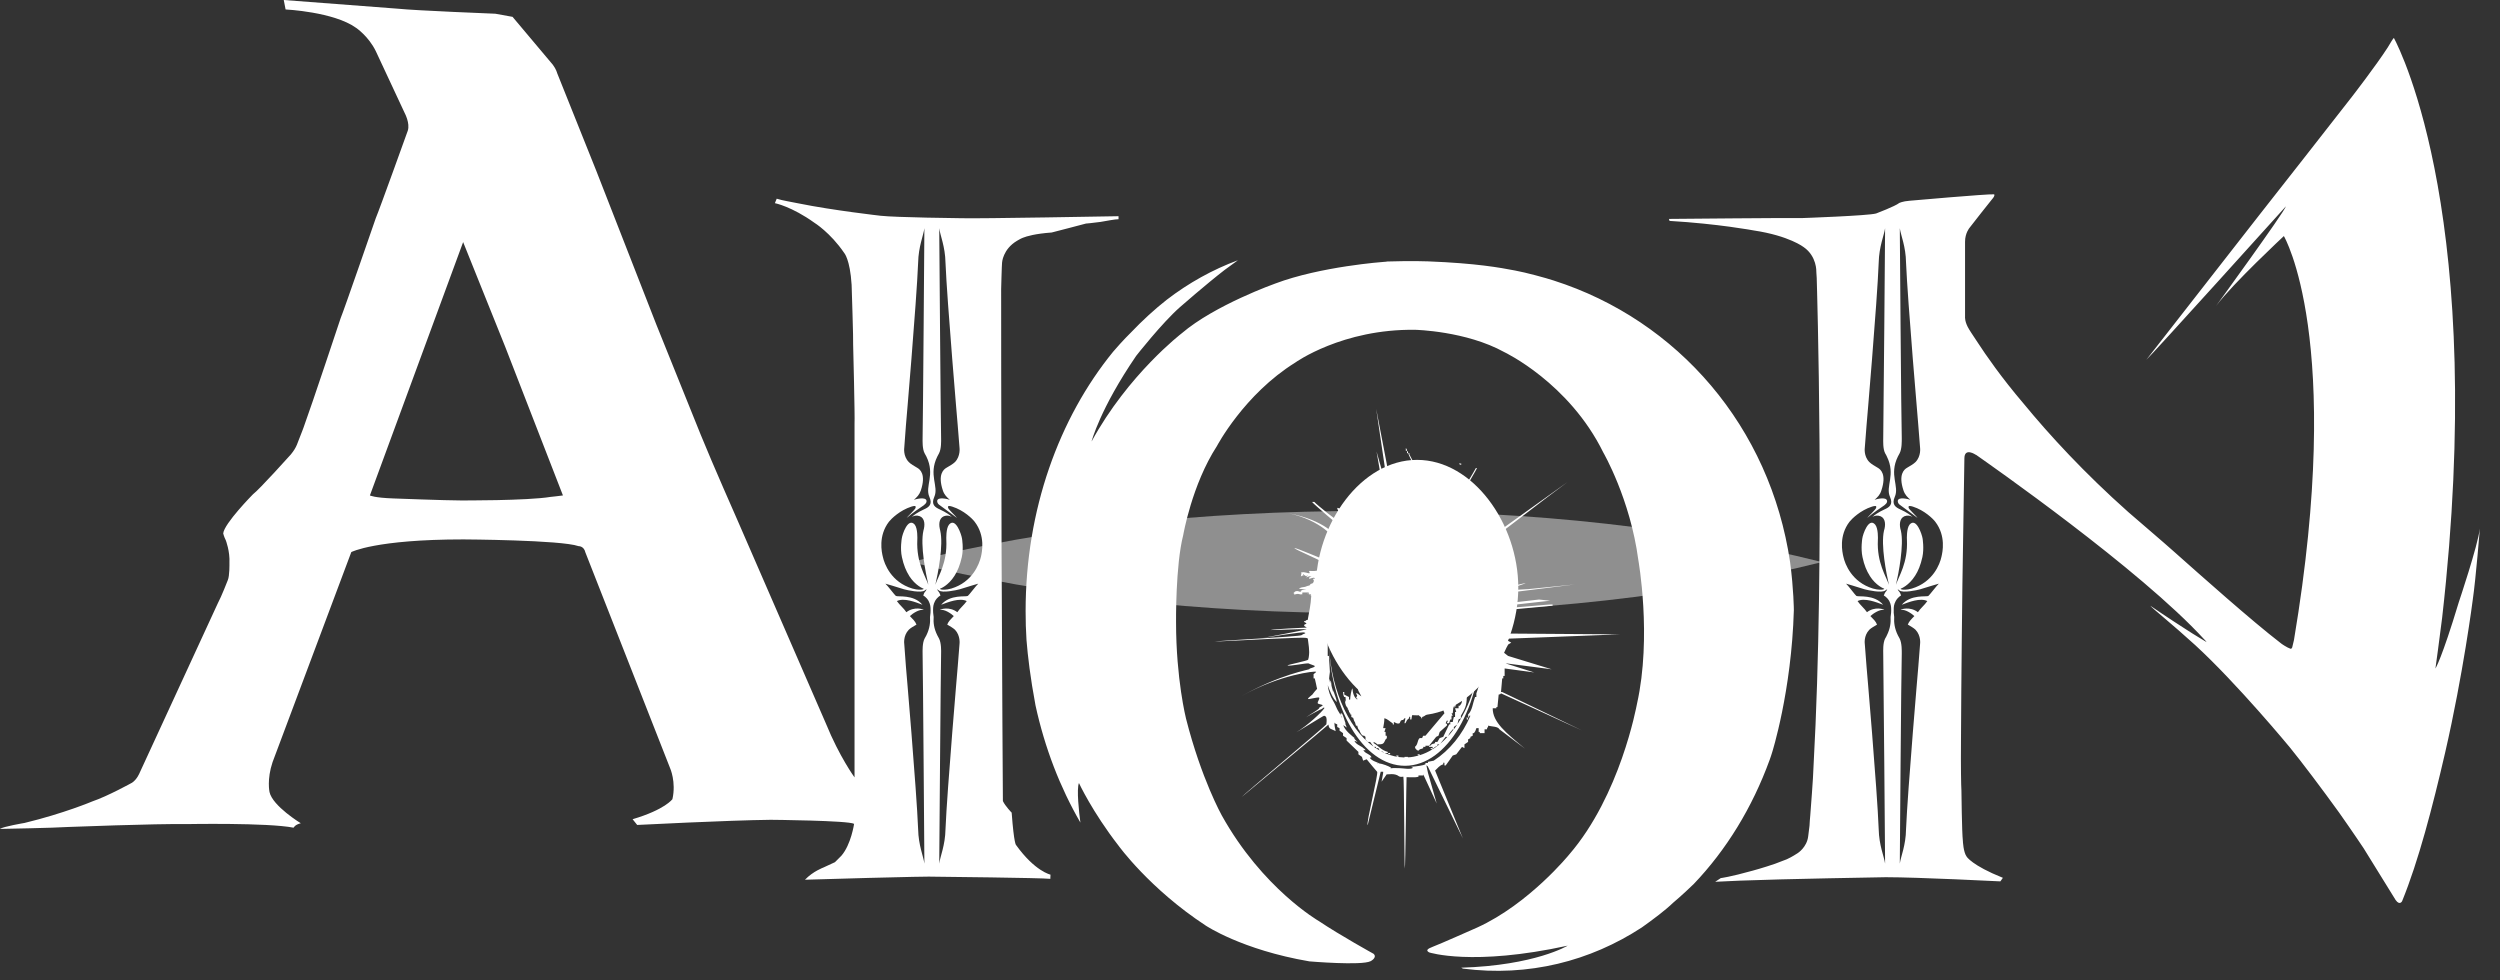
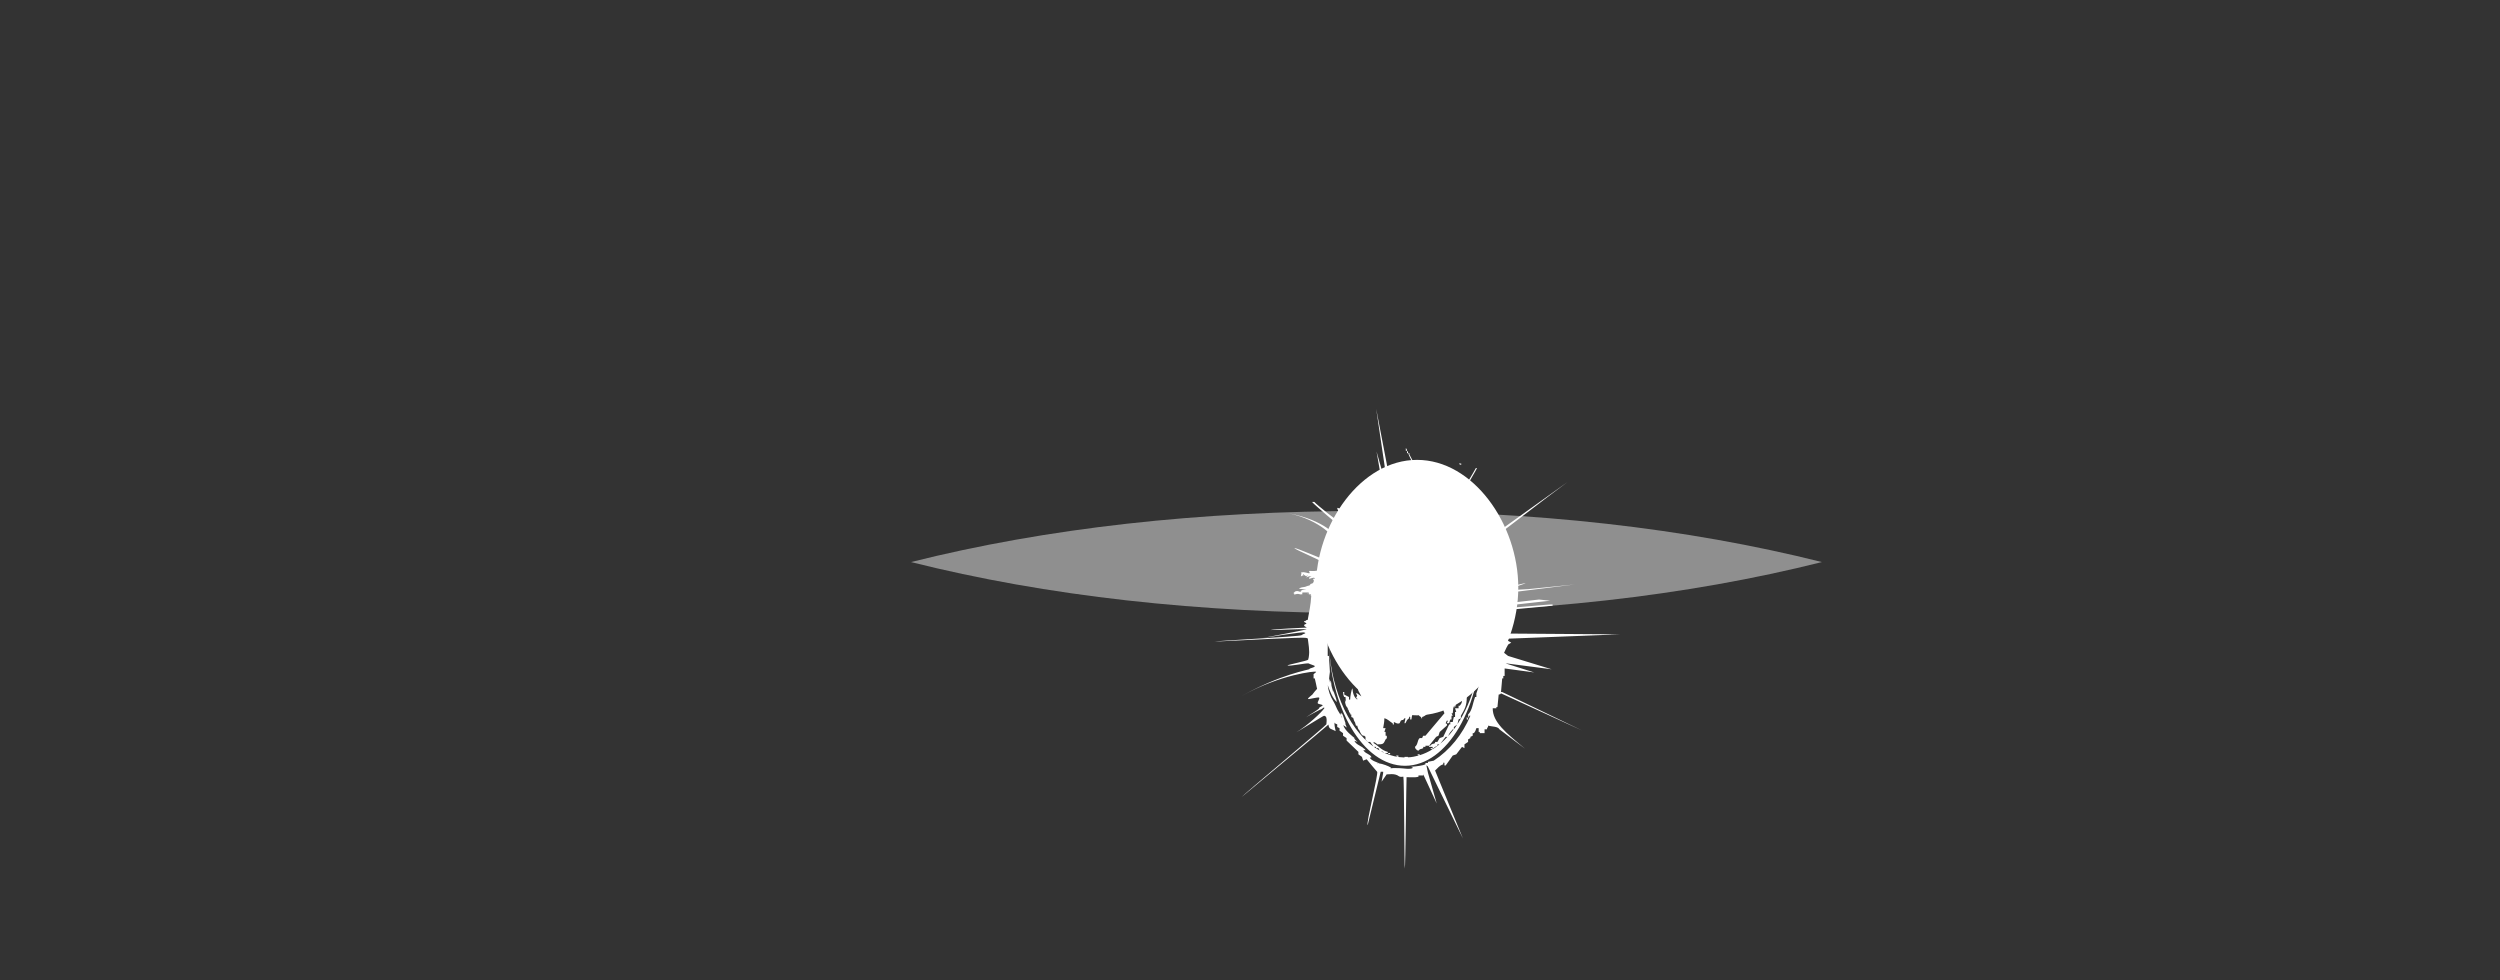
<svg xmlns="http://www.w3.org/2000/svg" width="102px" height="40px" viewBox="0 0 102 40" version="1.1">
  <rect x="0" y="0" width="102" height="40" fill="#333333" stroke="none" />
  <title>Aion_black logo Copy</title>
  <desc>Created with Sketch.</desc>
  <g id="Design" stroke="none" stroke-width="1" fill="none" fill-rule="evenodd">
    <g id="553-LP_Igrovoi-4game" transform="translate(-431, -965)" fill="#FFFFFF" fill-rule="nonzero">
      <g id="Aion_black-logo-Copy" transform="translate(431, 965)">
        <path d="M57.816,29.186 C60.097,29.186 61.946,26.58 61.946,23.974 C61.946,21.368 60.097,18.763 57.816,18.763 C55.536,18.763 53.687,21.368 53.687,23.974 C53.687,26.58 55.536,29.186 57.816,29.186 Z" id="Path" />
        <path d="M59.461,20.362 L59.461,20.466 L59.51,20.466 C59.484,20.362 59.519,20.419 59.461,20.362 Z M54.941,20.871 L54.941,20.821 L54.846,20.821 C54.9,20.878 54.846,20.842 54.941,20.871 Z M57.357,18.283 L57.357,18.393 L57.406,18.393 C57.379,18.289 57.415,18.345 57.357,18.283 Z M54.702,20.821 C54.648,20.733 54.67,20.749 54.559,20.719 C54.584,20.821 54.553,20.762 54.603,20.821 L54.603,20.871 L54.748,20.871 L54.748,20.821 L54.702,20.821 Z M55.04,20.719 C55.09,20.776 55.04,20.739 55.134,20.771 L55.134,20.719 L55.04,20.719 Z M57.406,18.393 L57.406,18.491 L57.455,18.491 C57.428,18.393 57.464,18.45 57.406,18.393 Z M60.236,28.289 L60.236,28.438 L60.182,28.438 C60.087,28.696 60.069,28.988 59.898,29.152 C59.898,29.152 59.902,29.347 59.942,29.254 L59.942,29.203 L59.992,29.203 C59.664,29.973 59.15,30.608 58.496,31.035 C58.42,31.049 58.339,31.066 58.262,31.082 L58.262,31.129 L58.158,31.129 L58.158,31.184 C58.059,31.232 57.824,31.267 57.577,31.284 C57.6,31.301 57.627,31.313 57.654,31.327 C57.536,31.41 57.244,31.341 57.1,31.341 C56.973,31.341 56.833,31.327 56.712,31.351 C56.735,31.351 56.748,31.341 56.757,31.322 C56.648,31.253 56.414,31.163 56.252,31.144 C56.23,31.149 56.202,31.149 56.171,31.139 C56.194,31.134 56.221,31.139 56.252,31.144 L56.274,31.144 C56.153,31.089 55.959,31.037 55.887,30.916 C55.91,30.916 55.942,30.897 55.959,30.897 C55.905,30.756 55.684,30.749 55.626,30.603 C55.653,30.613 55.693,30.608 55.72,30.608 C55.693,30.573 55.666,30.548 55.63,30.525 L55.617,30.525 C55.607,30.513 55.604,30.504 55.599,30.496 C55.477,30.416 55.32,30.361 55.26,30.227 C55.301,30.238 55.347,30.252 55.387,30.27 C55.338,30.221 55.27,30.168 55.238,30.105 C55.266,30.119 55.298,30.133 55.324,30.156 C55.162,30.031 54.859,29.794 54.806,29.587 C54.855,29.611 54.896,29.647 54.941,29.685 C54.932,29.618 54.905,29.566 54.874,29.508 C54.887,29.519 54.896,29.528 54.909,29.538 C54.846,29.388 54.819,29.197 54.73,29.076 C54.733,29.102 54.725,29.124 54.72,29.147 C54.702,29.124 54.694,29.106 54.684,29.087 C54.688,29.116 54.698,29.147 54.702,29.18 C54.725,29.213 54.742,29.254 54.761,29.3 C54.73,29.266 54.716,29.226 54.702,29.18 C54.653,29.093 54.589,29.007 54.549,28.917 C54.495,28.804 54.455,28.696 54.391,28.596 C54.275,28.408 54.192,28.174 54.171,27.953 C54.247,28.164 54.377,28.507 54.544,28.645 C54.526,28.486 54.436,28.328 54.404,28.164 C54.404,28.2 54.391,28.234 54.391,28.267 C54.391,28.169 54.342,28.072 54.325,27.976 C54.315,27.912 54.319,27.808 54.287,27.759 C54.277,27.798 54.27,27.84 54.27,27.882 C54.255,27.819 54.252,27.759 54.242,27.698 C54.238,27.714 54.233,27.729 54.229,27.749 C54.225,27.638 54.247,27.525 54.26,27.412 C54.247,27.194 54.233,26.978 54.22,26.762 L54.171,26.762 L54.171,25.037 L54.22,25.037 C54.225,24.982 54.225,24.929 54.229,24.871 C54.229,24.818 54.225,24.761 54.225,24.709 C54.225,24.645 54.202,24.578 54.202,24.512 C54.202,24.452 54.247,24.192 54.277,24.215 C54.297,24.099 54.315,23.971 54.325,23.857 C54.342,23.738 54.414,23.588 54.41,23.481 C54.364,23.522 54.35,23.584 54.315,23.634 C54.327,23.551 54.355,23.469 54.36,23.386 C54.327,23.44 54.325,23.505 54.292,23.56 C54.27,23.386 54.325,23.183 54.319,23.005 L54.319,23.112 C54.333,22.981 54.355,22.865 54.432,22.758 C54.477,22.698 54.509,22.57 54.562,22.523 L54.562,22.572 C54.594,22.491 54.634,22.37 54.694,22.308 C54.67,22.539 54.49,22.733 54.486,22.965 C54.553,22.755 54.638,22.553 54.725,22.35 C54.832,22.091 55.071,21.879 55.266,21.696 C55.143,21.766 55.044,21.905 54.914,21.966 C54.941,21.834 55.094,21.677 55.18,21.585 C55.293,21.463 55.405,21.347 55.518,21.242 C55.499,21.253 55.468,21.259 55.446,21.273 C55.499,21.213 55.599,21.173 55.644,21.102 C55.63,21.104 55.617,21.104 55.599,21.111 C55.73,21.023 55.896,20.921 56.059,20.894 L56.671,20.566 C56.829,20.512 57.001,20.564 57.104,20.466 C57.397,20.478 57.681,20.498 57.974,20.516 L57.974,20.566 L58.158,20.566 C59.006,20.913 59.632,21.737 60.038,22.548 C60.047,22.563 60.051,22.583 60.056,22.6 C60.024,22.56 59.983,22.52 59.961,22.477 C59.979,22.614 60.06,22.733 60.137,22.848 L60.137,22.853 C60.154,22.877 60.168,22.905 60.182,22.93 L60.182,22.956 L60.2,22.956 C60.209,22.974 60.222,23.001 60.236,23.019 L60.236,23.106 L60.272,23.106 C60.272,23.112 60.281,23.115 60.281,23.124 L60.281,23.261 L60.33,23.261 L60.33,23.411 L60.375,23.411 C60.388,23.498 60.394,23.579 60.411,23.669 C60.388,23.629 60.375,23.588 60.349,23.551 C60.339,23.541 60.335,23.522 60.33,23.51 L60.33,23.461 L60.303,23.461 C60.267,23.388 60.232,23.317 60.195,23.238 C60.176,23.209 60.159,23.181 60.137,23.148 C60.195,23.296 60.236,23.461 60.281,23.6 L60.281,23.612 L60.286,23.612 C60.326,23.738 60.344,23.907 60.403,24.043 C60.411,24.119 60.415,24.2 60.42,24.273 C60.51,24.583 60.565,25.006 60.57,25.389 C60.574,26.544 60.533,27.482 60.236,28.289 Z M60.42,27.986 L60.475,27.986 L60.475,27.882 L60.42,27.882 L60.42,27.986 Z M60.375,28.136 L60.42,28.136 L60.42,28.036 L60.375,28.036 L60.375,28.136 Z M61.051,28.848 L61.096,28.848 C61.114,28.676 61.127,28.507 61.146,28.339 C61.241,28.312 61.187,28.343 61.241,28.289 L64.539,29.799 L61.29,28.234 L61.241,28.234 C61.259,28.048 61.272,27.864 61.29,27.679 L61.335,27.679 L61.335,27.577 L61.389,27.577 L61.389,27.273 L62.597,27.436 L61.435,27.069 L61.48,27.069 L63.309,27.307 L61.529,26.762 L61.366,26.634 L61.461,26.43 L61.534,26.296 L61.659,26.22 L61.529,26.146 L61.398,26.063 L66.076,25.882 L61.48,25.849 C61.48,25.825 61.249,25.884 61.227,25.807 C61.218,25.78 61.673,25.683 61.659,25.656 C61.651,25.618 61.331,25.651 61.321,25.618 C61.308,25.586 61.412,25.523 61.408,25.487 C61.375,25.366 61.317,25.164 61.321,25.094 C61.331,24.892 61.511,25.009 61.529,24.883 L63.345,24.714 L63.345,24.663 C63.263,24.645 61.804,24.799 61.723,24.78 L61.723,24.68 L63.246,24.509 L62.791,24.461 L61.313,24.63 L61.772,24.53 C61.637,24.516 61.592,24.506 61.529,24.423 L61.48,24.423 C61.52,24.283 61.57,24.283 61.628,24.173 L64.242,23.847 L62.358,24.036 L61.628,24.076 L61.628,24.017 L61.579,24.017 C63.047,23.56 61.609,23.952 61.628,23.917 L61.579,23.917 L61.727,23.798 C61.637,23.784 61.227,23.721 61.196,23.669 L61.259,23.502 L61.146,23.51 C61.051,23.325 61.074,23.36 61.096,23.16 L60.953,23.16 C60.934,23.079 60.903,23.005 60.867,22.937 C60.848,22.896 60.659,22.986 60.637,22.951 C60.619,22.917 60.767,22.755 60.749,22.727 C60.736,22.701 60.542,22.791 60.529,22.767 C60.42,22.572 60.889,22.713 60.767,22.456 C60.826,22.422 60.871,22.387 60.893,22.349 C60.776,22.35 60.655,22.406 60.542,22.4 C60.565,22.397 60.583,22.387 60.605,22.376 C60.574,22.387 60.538,22.389 60.506,22.397 C60.547,22.358 60.601,22.332 60.65,22.324 C60.614,22.333 60.565,22.349 60.52,22.35 C60.547,22.332 60.574,22.308 60.57,22.294 C60.624,22.237 60.592,22.294 60.614,22.19 C60.691,22.168 63.196,20.218 63.949,19.671 L60.57,22.089 L60.57,22.04 L60.52,22.04 L60.52,21.887 L60.33,21.887 L60.33,21.937 C59.997,21.924 60.114,21.836 59.992,21.633 C59.956,21.618 59.925,21.601 59.898,21.585 L59.898,21.428 L59.844,21.428 L59.844,21.279 C59.816,21.261 59.785,21.242 59.749,21.226 C59.763,21.158 59.785,21.092 59.799,21.023 C59.763,21.006 59.736,20.987 59.704,20.973 L59.704,20.719 C59.533,20.685 59.568,20.661 59.415,20.719 L59.415,20.566 L59.461,20.566 L59.461,20.466 C59.398,20.516 59.334,20.566 59.272,20.616 L59.272,20.668 L59.222,20.668 L59.172,20.566 L59.082,20.566 C59.06,20.535 59.046,20.498 59.028,20.466 C58.92,20.419 58.933,20.558 58.789,20.466 L58.789,20.411 C58.708,20.348 58.627,20.278 58.551,20.212 C58.473,20.107 58.596,20.158 58.451,20.059 L58.451,19.955 L58.406,19.955 C58.37,20.049 58.438,20.017 58.356,20.059 C58.325,19.941 57.78,19.1 57.505,18.543 L57.505,18.491 L57.455,18.491 C57.482,18.645 58.217,19.975 58.307,20.059 C58.28,20.158 58.316,20.105 58.262,20.158 C58.154,20.238 57.171,19.99 56.816,20.107 L56.816,20.158 L56.148,16.678 L56.671,20.212 L56.163,18.423 L56.482,20.259 L56.383,20.259 L56.383,20.316 C56.302,20.331 56.226,20.348 56.144,20.362 C56.126,20.397 56.113,20.431 56.094,20.466 C56.068,20.487 55.824,20.663 55.81,20.668 C55.774,20.652 55.743,20.632 55.712,20.616 C55.693,20.668 55.68,20.719 55.662,20.771 C55.446,20.811 55.355,20.792 55.134,20.771 C55.171,20.821 55.193,20.821 55.229,20.871 C55.165,20.855 55.103,20.838 55.04,20.821 C55.067,20.921 55.032,20.863 55.086,20.921 L55.086,20.973 C54.914,20.954 54.896,20.904 54.748,20.871 C54.765,20.954 54.783,21.039 54.796,21.125 C54.702,21.109 54.603,21.092 54.509,21.076 C54.567,21.134 54.748,21.208 54.846,21.226 C54.828,21.279 54.814,21.327 54.796,21.38 C54.653,21.347 53.702,20.578 53.625,20.478 L53.531,20.478 C53.571,20.549 54.675,21.487 54.748,21.53 C54.711,21.701 54.638,21.727 54.603,21.887 C54.499,21.898 54.103,21.23 52.562,20.939 C53.936,21.226 54.441,21.994 54.509,21.989 C54.482,22.066 54.468,22.072 54.459,22.19 C54.382,22.222 54.347,22.237 54.22,22.241 C54.242,22.333 54.27,22.36 54.233,22.458 C54.225,22.465 54.215,22.473 54.202,22.473 C54.18,22.477 54.161,22.463 54.144,22.477 C54.148,22.484 54.171,22.491 54.166,22.512 C54.161,22.525 54.134,22.529 54.126,22.529 C54.139,22.551 54.166,22.553 54.171,22.583 C54.134,22.586 54.09,22.57 54.063,22.589 C54.116,22.625 54.161,22.691 54.071,22.701 C53.986,22.71 54.017,22.75 54.026,22.801 L54.026,22.831 C53.941,22.803 52.887,22.349 52.81,22.358 C52.832,22.429 53.895,22.853 53.914,22.922 C53.917,22.946 53.922,22.979 53.927,23.01 C53.914,23.015 53.908,23.01 53.891,23.01 C53.864,23.01 53.829,23.015 53.81,23.038 C53.851,23.084 53.842,23.112 53.829,23.16 C53.814,23.209 53.823,23.248 53.783,23.271 C53.725,23.284 53.671,23.296 53.607,23.298 L53.535,23.298 C53.49,23.298 53.445,23.284 53.404,23.303 C53.427,23.335 53.462,23.401 53.399,23.388 C53.359,23.388 53.319,23.362 53.273,23.36 C53.247,23.358 53.211,23.344 53.175,23.344 C53.147,23.344 53.111,23.358 53.076,23.36 C53.08,23.381 53.099,23.386 53.102,23.407 C53.102,23.426 53.084,23.432 53.084,23.45 C53.076,23.477 53.084,23.498 53.076,23.531 C53.102,23.486 53.139,23.475 53.184,23.49 C53.17,23.461 53.151,23.436 53.193,23.426 C53.197,23.44 53.206,23.452 53.211,23.461 C53.233,23.481 53.265,23.481 53.292,23.519 C53.305,23.495 53.333,23.477 53.355,23.467 L53.355,23.469 C53.327,23.502 53.327,23.531 53.3,23.567 C53.336,23.537 53.368,23.522 53.409,23.519 C53.422,23.519 53.422,23.514 53.436,23.51 L53.503,23.51 L53.503,23.514 C53.468,23.531 53.422,23.537 53.409,23.565 C53.409,23.565 53.431,23.567 53.44,23.567 C53.427,23.584 53.404,23.588 53.409,23.612 C53.459,23.625 53.589,23.537 53.643,23.588 L53.643,23.61 C53.616,23.612 53.58,23.6 53.562,23.634 C53.625,23.655 53.607,23.721 53.58,23.769 C53.553,23.824 53.49,23.802 53.445,23.842 C53.454,23.847 53.462,23.852 53.472,23.847 C53.454,23.888 53.364,23.902 53.327,23.912 C53.327,23.917 53.323,23.917 53.319,23.917 C53.296,23.926 53.273,23.929 53.256,23.941 C53.251,23.945 53.247,23.945 53.238,23.945 C53.161,23.957 53.062,23.962 52.999,24.017 C53.044,24.038 53.099,24.025 53.147,24.031 C53.197,24.036 53.251,24.05 53.3,24.05 C53.238,24.062 53.161,24.054 53.093,24.076 C53.111,24.076 53.125,24.081 53.134,24.081 C53.111,24.095 53.08,24.099 53.062,24.112 C53.066,24.116 53.08,24.119 53.093,24.124 C53.076,24.141 53.053,24.145 53.039,24.145 C53.026,24.136 53.012,24.136 52.995,24.131 C52.972,24.119 52.95,24.112 52.918,24.116 C52.891,24.119 52.859,24.119 52.837,24.136 C52.801,24.169 52.796,24.192 52.746,24.2 C52.765,24.2 52.787,24.2 52.805,24.204 C52.805,24.221 52.796,24.233 52.792,24.249 C52.832,24.259 52.877,24.24 52.918,24.233 C52.963,24.229 52.989,24.233 53.03,24.245 C53.071,24.259 53.111,24.249 53.147,24.24 C53.116,24.2 53.125,24.181 53.156,24.173 L53.373,24.173 C53.382,24.175 53.404,24.181 53.409,24.19 C53.382,24.2 53.355,24.195 53.327,24.204 C53.355,24.215 53.382,24.2 53.414,24.204 C53.414,24.221 53.404,24.233 53.395,24.249 C53.422,24.261 53.468,24.233 53.499,24.238 C53.49,24.249 53.468,24.261 53.468,24.273 C53.468,24.286 53.481,24.297 53.499,24.306 C53.481,24.69 53.409,24.968 53.355,25.29 C53.261,25.321 53.314,25.281 53.256,25.342 L53.211,25.342 C53.179,25.394 53.273,25.383 53.305,25.444 C53.273,25.459 53.242,25.477 53.211,25.492 C53.193,25.561 53.273,25.567 53.305,25.594 L53.305,25.607 L53.273,25.607 C53.22,25.607 51.896,25.67 51.84,25.706 C51.869,25.715 53.175,25.656 53.3,25.67 L53.3,25.68 C53.161,25.725 51.558,26.02 51.531,26.027 C51.563,26.032 53.238,25.744 53.22,25.811 C53.233,25.816 53.251,25.82 53.261,25.825 C53.261,25.825 53.256,25.83 53.251,25.837 C53.251,25.837 53.247,25.841 53.238,25.847 C53.188,25.865 53.143,25.882 53.102,25.915 C53.021,25.975 49.645,26.142 49.557,26.177 C50.879,26.117 53.147,25.989 53.283,26.025 C53.3,26.032 53.327,26.032 53.336,26.041 C53.345,26.041 53.35,26.049 53.359,26.058 C53.368,26.128 53.382,26.215 53.391,26.311 C53.404,26.37 53.404,26.439 53.409,26.504 C53.414,26.576 53.418,26.649 53.409,26.716 C53.404,26.786 53.391,26.857 53.373,26.915 C53.359,26.955 52.557,27.12 52.53,27.146 C52.58,27.203 53.305,27.039 53.404,27.069 C53.404,27.089 53.643,27.153 53.643,27.175 C53.648,27.243 53.414,27.256 53.422,27.303 C53.422,27.322 52.251,27.505 50.661,28.398 C52.251,27.505 53.671,27.376 53.693,27.406 C53.725,27.427 53.562,27.505 53.594,27.526 L53.594,27.679 L53.643,27.679 C53.661,27.759 53.679,27.836 53.697,27.917 C53.711,27.982 53.72,28.042 53.738,28.105 C53.675,28.174 53.611,28.243 53.562,28.314 C53.576,28.328 53.345,28.481 53.368,28.517 C53.382,28.547 53.801,28.422 53.823,28.467 C53.851,28.526 53.742,28.628 53.765,28.696 C53.775,28.727 53.949,28.745 53.964,28.773 C53.972,28.809 53.814,28.853 53.823,28.888 C53.832,28.938 53.345,29.209 53.292,29.266 C53.35,29.213 53.846,28.966 53.869,28.948 C53.882,28.966 53.972,28.888 54.021,28.86 C54.026,28.874 54.031,28.883 54.035,28.893 C53.931,29.052 53.359,29.597 52.891,29.875 C52.931,29.865 53.999,29.197 54.021,29.203 C54.126,29.217 54.13,29.318 54.126,29.428 C54.126,29.468 54.116,29.513 54.116,29.552 C54.116,29.592 50.652,32.487 50.661,32.517 C50.686,32.487 54.183,29.597 54.202,29.561 C54.202,29.601 54.211,29.633 54.225,29.663 C54.242,29.707 54.277,29.733 54.319,29.749 C54.373,29.78 54.436,29.794 54.495,29.83 C54.468,29.716 54.445,29.607 54.445,29.492 L54.441,29.468 C54.445,29.482 54.455,29.497 54.459,29.507 C54.49,29.528 54.526,29.538 54.559,29.555 L54.559,29.661 C54.589,29.675 54.616,29.692 54.653,29.709 L54.653,29.811 C54.702,29.844 54.748,29.881 54.796,29.912 L54.796,30.018 C54.846,30.047 54.896,30.082 54.941,30.114 L54.941,30.215 C55.103,30.371 55.26,30.525 55.423,30.677 L55.423,30.777 C55.468,30.811 55.518,30.846 55.567,30.88 C55.585,30.932 55.599,30.979 55.617,31.035 C55.662,31.013 55.712,30.996 55.762,30.979 C55.869,31.113 56.068,31.353 56.185,31.486 C56.262,31.511 55.72,33.645 55.802,33.662 L56.333,31.486 L56.433,31.486 L56.433,31.536 L56.369,31.893 L56.577,31.593 C56.621,31.606 56.901,31.532 57.073,31.67 C57.131,31.713 57.207,31.689 57.257,31.689 C57.289,31.694 57.298,35.44 57.316,35.44 C57.342,35.445 57.379,31.708 57.388,31.708 C57.438,31.708 57.491,31.713 57.541,31.713 C57.685,31.72 57.807,31.713 57.874,31.689 L57.874,31.639 L58.068,31.639 L58.068,31.593 L58.618,32.783 L58.262,31.536 L58.195,31.222 L58.253,31.267 L59.686,34.207 L58.551,31.437 C58.662,31.341 58.722,31.232 58.884,31.184 L58.884,31.129 C58.96,31.058 58.924,31.227 58.933,31.232 L58.983,31.232 C59.082,31.103 59.172,30.965 59.272,30.825 C59.317,30.811 59.366,30.792 59.415,30.777 C59.496,30.677 59.577,30.57 59.65,30.472 C59.686,30.49 59.718,30.504 59.749,30.525 L59.749,30.371 C59.799,30.34 59.844,30.302 59.898,30.27 L59.898,30.168 C59.925,30.152 59.956,30.133 59.992,30.114 L59.992,30.063 C60.028,30.047 60.056,30.031 60.087,30.018 L60.087,29.912 L60.137,29.912 C60.191,29.835 60.204,29.821 60.236,29.709 L60.33,29.709 L60.33,29.864 L60.375,29.864 L60.375,29.912 L60.57,29.912 L60.57,29.757 L60.664,29.757 C60.695,29.661 60.659,29.716 60.713,29.661 L60.713,29.607 C60.857,29.647 61.119,29.633 61.177,29.757 L62.223,30.548 C61.425,29.887 60.898,29.457 60.903,28.897 L61.051,28.897 L61.051,28.848 Z M59.51,20.362 L59.56,20.362 C59.636,20.178 60.267,19.112 60.263,19.1 L60.213,19.1 C60.186,19.164 59.56,20.218 59.51,20.259 L59.51,20.362 Z M60.137,23.148 C60.11,23.07 60.073,23.003 60.033,22.941 C60.047,23.01 60.096,23.079 60.137,23.148 Z M63.949,19.671 L64.089,19.573 C64.052,19.597 64.007,19.631 63.949,19.671 Z M59.844,29.254 L59.844,29.355 L59.898,29.355 C59.865,29.254 59.902,29.307 59.844,29.254 Z M56.717,30.777 L56.717,30.723 L56.621,30.723 C56.681,30.782 56.621,30.749 56.717,30.777 Z M56.441,21.146 C56.383,21.199 56.297,21.249 56.23,21.323 C56.235,21.323 56.235,21.318 56.239,21.315 L56.441,21.146 Z M55.491,22.333 C55.432,22.373 55.382,22.431 55.329,22.473 C55.387,22.439 55.446,22.391 55.491,22.333 Z M57.397,21.633 L57.397,21.585 L57.491,21.585 L57.491,21.53 L57.325,21.53 L57.325,21.52 C57.32,21.526 57.311,21.53 57.307,21.53 L57.252,21.53 C57.244,21.544 57.244,21.551 57.239,21.564 C57.171,21.577 57.104,21.585 57.055,21.601 C56.946,21.641 56.798,21.696 56.712,21.787 C56.883,21.729 57.041,21.672 57.212,21.633 L57.397,21.633 Z M57.055,30.88 L57.055,30.825 L56.959,30.825 C57.014,30.882 56.959,30.851 57.055,30.88 Z M55.374,22.56 C55.347,22.591 55.329,22.622 55.306,22.658 C55.31,22.653 55.315,22.648 55.32,22.644 C55.338,22.62 55.355,22.589 55.374,22.56 Z M59.844,28.289 L59.844,28.388 L59.898,28.388 C59.865,28.289 59.902,28.343 59.844,28.289 Z M55.468,22.456 C55.427,22.473 55.401,22.512 55.374,22.56 C55.405,22.523 55.432,22.484 55.468,22.456 Z M59.844,21.177 L59.844,21.279 L59.898,21.279 C59.865,21.177 59.902,21.232 59.844,21.177 Z M59.317,29.754 L59.317,29.661 C59.366,29.628 59.407,29.597 59.452,29.561 C59.411,29.633 59.366,29.692 59.317,29.754 Z M59.087,30.031 C59.127,29.909 59.195,29.854 59.272,29.757 L59.307,29.757 C59.239,29.854 59.163,29.944 59.087,30.031 Z M58.762,30.346 C58.834,30.252 58.906,30.158 58.983,30.063 L59.055,30.063 C58.96,30.168 58.861,30.261 58.762,30.346 Z M56.342,30.651 C56.387,30.663 56.41,30.651 56.469,30.713 C56.428,30.692 56.383,30.672 56.342,30.651 Z M56.054,30.472 L56.144,30.472 L56.144,30.525 L56.239,30.525 C56.257,30.554 56.274,30.589 56.288,30.618 C56.208,30.573 56.131,30.525 56.054,30.472 Z M55.951,28.339 L55.951,28.289 C55.843,28.219 55.879,28.174 55.81,28.084 C55.774,28.067 55.743,28.048 55.712,28.036 L55.712,27.882 L55.662,27.882 L55.662,27.832 C55.806,27.926 55.829,28.124 55.951,28.234 C56.009,28.283 56.212,28.234 56.288,28.136 L56.333,28.136 C56.342,28.169 56.342,28.2 56.351,28.234 C56.356,28.274 56.55,28.381 56.55,28.427 C56.558,28.486 56.374,28.478 56.383,28.544 C56.333,28.56 56.288,28.577 56.239,28.591 L56.239,28.544 C56.208,28.521 56.175,28.507 56.144,28.49 C56.085,28.457 56.158,28.417 56.094,28.438 L56.094,28.49 L56.045,28.49 L56.045,28.438 L56.094,28.438 C56.081,28.333 56.09,28.394 56.045,28.339 L56.045,28.289 C56.018,28.303 55.982,28.319 55.951,28.339 Z M57.924,28.49 L57.974,28.49 C58.019,28.512 57.878,28.588 57.874,28.591 C57.892,28.56 57.906,28.521 57.924,28.49 Z M58.023,28.339 L58.068,28.339 C58.113,28.359 57.978,28.438 57.974,28.438 C57.988,28.405 58.005,28.371 58.023,28.339 Z M58.217,27.986 L58.262,27.986 C58.217,28.072 58.189,28.178 58.113,28.234 L58.113,28.289 L58.068,28.289 C58.113,28.186 58.158,28.084 58.217,27.986 Z M58.64,27.291 C58.662,27.296 58.681,27.296 58.699,27.301 L58.69,27.322 L58.645,27.322 L58.645,27.427 C58.587,27.526 58.442,27.759 58.356,27.832 L58.356,27.882 L58.307,27.882 C58.42,27.686 58.533,27.491 58.64,27.291 Z M59.51,29.355 C59.542,29.335 59.577,29.318 59.604,29.304 L59.604,29.203 C59.745,28.945 59.853,28.824 59.844,28.388 C59.718,28.427 59.736,28.405 59.704,28.544 L59.604,28.544 L59.604,28.591 L59.65,28.591 C59.641,28.71 59.609,28.719 59.56,28.795 L59.51,28.795 L59.51,28.897 L59.366,28.897 C59.384,28.948 59.398,28.998 59.415,29.047 L59.366,29.047 L59.366,29.254 L59.317,29.254 C59.298,29.318 59.285,29.388 59.272,29.457 L59.172,29.457 L59.172,29.555 L59.127,29.555 C59.046,29.726 58.965,29.895 58.884,30.063 C58.834,30.082 58.789,30.099 58.739,30.114 C58.708,30.168 58.677,30.215 58.645,30.27 L58.551,30.27 L58.551,30.318 C58.451,30.375 58.442,30.318 58.356,30.425 L58.307,30.425 L58.307,30.472 L58.451,30.472 L58.451,30.525 L58.496,30.525 C58.551,30.456 58.587,30.468 58.645,30.425 L58.645,30.371 L58.731,30.371 C58.64,30.443 58.546,30.508 58.451,30.57 L58.451,30.525 L58.356,30.525 C58.41,30.578 58.356,30.544 58.446,30.57 C58.28,30.677 58.104,30.756 57.924,30.813 L57.924,30.777 L57.829,30.777 C57.874,30.825 57.838,30.806 57.897,30.818 C57.753,30.86 57.6,30.897 57.442,30.899 L57.442,30.88 L57.302,30.88 L57.302,30.905 C57.023,30.899 56.748,30.837 56.496,30.723 L56.621,30.723 L56.621,30.677 C56.364,30.613 56.243,30.435 56.045,30.318 L56.045,30.27 C56.108,30.302 56.148,30.318 56.194,30.371 C56.446,30.371 56.446,30.351 56.532,30.168 C56.536,30.152 56.608,30.156 56.577,30.018 L56.532,30.018 L56.532,29.864 L56.482,29.864 C56.496,29.811 56.514,29.757 56.532,29.709 L56.433,29.709 C56.451,29.573 56.482,29.484 56.482,29.304 C56.635,29.345 56.698,29.437 56.816,29.507 C56.843,29.528 56.802,29.587 56.869,29.555 L56.869,29.457 C56.919,29.468 57.005,29.555 57.104,29.507 C57.122,29.468 57.136,29.437 57.153,29.405 C57.252,29.335 57.225,29.428 57.302,29.304 L57.342,29.304 C57.329,29.371 57.316,29.437 57.302,29.507 L57.342,29.507 C57.388,29.414 57.406,29.359 57.491,29.304 C57.496,29.284 57.478,29.213 57.536,29.254 L57.536,29.355 L57.585,29.355 C57.6,29.254 57.617,29.152 57.635,29.047 L57.681,29.047 L57.681,28.948 L57.73,28.948 L57.73,28.848 C57.762,28.864 57.793,28.878 57.829,28.897 L57.829,28.848 L58.023,28.848 C57.983,28.938 57.942,29.038 57.874,29.101 C57.906,29.217 57.888,29.197 57.974,29.254 C58.01,29.278 57.955,29.326 58.023,29.304 L58.023,29.254 C58.195,29.204 58.28,29.057 58.406,28.948 L58.406,28.897 C58.568,28.773 58.735,28.786 58.789,28.544 C58.92,28.507 58.969,28.447 59.028,28.339 L59.082,28.339 C59.028,28.49 58.983,28.645 58.933,28.795 C58.902,28.809 58.87,28.83 58.834,28.848 C58.87,28.928 58.902,29.014 58.933,29.101 C58.677,29.405 58.42,29.709 58.158,30.018 L58.068,30.018 C58.05,30.047 58.032,30.082 58.023,30.114 L57.924,30.114 C57.82,30.201 57.861,30.375 57.73,30.472 C57.762,30.57 57.726,30.513 57.78,30.57 C57.834,30.628 57.78,30.594 57.874,30.628 C57.946,30.534 57.969,30.578 58.068,30.525 L58.068,30.472 L58.158,30.472 L58.158,30.425 L58.307,30.425 L58.596,30.063 C58.627,30.047 58.662,30.031 58.69,30.018 C58.708,29.963 58.726,29.912 58.739,29.864 C58.834,29.778 58.933,29.692 59.028,29.607 C59.069,29.519 58.992,29.528 58.983,29.507 C59.001,29.468 59.015,29.437 59.028,29.405 L59.082,29.405 C59.06,29.437 59.046,29.468 59.028,29.507 L59.127,29.507 C59.137,29.457 59.154,29.405 59.172,29.355 L59.222,29.355 L59.222,29.203 L59.272,29.203 C59.253,29.168 59.239,29.135 59.222,29.101 L59.272,29.101 C59.276,29.031 59.289,28.956 59.294,28.888 C59.312,28.853 59.321,28.809 59.334,28.773 C59.334,28.804 59.348,28.853 59.352,28.876 C59.379,28.835 59.393,28.786 59.398,28.731 C59.388,28.75 59.388,28.767 59.384,28.786 C59.393,28.704 59.352,28.577 59.443,28.535 C59.434,28.563 59.443,28.6 59.443,28.622 C59.496,28.588 59.51,28.49 59.533,28.438 L59.533,28.526 C59.564,28.428 59.587,28.323 59.627,28.229 C59.627,28.234 59.632,28.238 59.632,28.245 C59.641,28.191 59.654,28.136 59.654,28.081 C59.658,28.084 59.664,28.09 59.664,28.09 C59.699,28.04 59.718,27.972 59.727,27.905 C59.722,27.912 59.722,27.917 59.727,27.922 C59.731,27.892 59.736,27.862 59.745,27.836 C59.736,27.872 59.731,27.905 59.731,27.934 C59.772,27.84 59.816,27.759 59.825,27.653 C59.834,27.593 59.816,27.541 59.844,27.486 C59.844,27.496 59.853,27.505 59.853,27.515 C59.875,27.441 59.884,27.372 59.898,27.303 L59.898,27.398 C59.938,27.231 60.087,26.786 59.965,26.613 C59.961,26.524 59.956,26.439 59.942,26.355 C59.865,26.374 59.844,26.394 59.834,26.415 C59.839,26.389 59.844,26.365 59.857,26.346 C59.916,26.227 59.988,26.146 60.038,26.009 C60.087,25.875 60.168,25.732 60.141,25.496 C60.172,25.523 60.272,25.68 60.309,25.703 C60.159,25.34 60.176,25.111 60.019,24.754 C59.942,24.586 59.722,24.2 59.614,24.06 C59.488,23.888 59.281,23.824 59.163,23.625 C59.321,23.962 59.568,24.155 59.708,24.521 C59.794,24.745 60.028,25.273 59.632,25.249 C59.533,25.457 59.718,25.582 59.664,25.757 C59.622,25.927 59.456,25.915 59.384,26.017 C59.352,26.058 59.371,26.198 59.352,26.215 C59.352,26.215 59.348,26.22 59.348,26.223 C59.307,26.227 59.276,26.223 59.272,26.151 C59.244,26.196 59.19,26.244 59.137,26.261 C59.1,26.336 59.006,26.406 58.933,26.47 C58.952,26.463 58.96,26.461 58.974,26.461 C58.965,26.484 58.956,26.508 58.952,26.537 C58.965,26.515 58.988,26.498 59.006,26.484 L59.006,26.489 C59.001,26.52 58.965,26.571 58.96,26.588 C58.875,26.692 58.794,26.762 58.677,26.808 C58.708,26.812 58.708,26.825 58.717,26.842 C58.708,26.846 58.694,26.851 58.685,26.853 C58.681,26.857 58.681,26.865 58.681,26.87 C58.649,26.891 58.627,26.927 58.609,26.955 C58.56,27.029 58.542,27.036 58.465,27.044 C58.442,27.049 58.433,27.055 58.41,27.055 C58.388,27.061 58.374,27.079 58.351,27.089 C58.312,27.112 58.347,27.175 58.262,27.153 C58.258,27.146 58.258,27.134 58.258,27.124 C58.249,27.163 58.217,27.189 58.189,27.203 C58.213,27.203 58.235,27.208 58.262,27.21 L58.262,27.217 C58.195,27.234 58.131,27.256 58.068,27.273 L58.068,27.322 C58.023,27.331 57.974,27.341 57.924,27.353 C57.938,27.336 57.955,27.322 57.974,27.303 C57.965,27.301 57.955,27.301 57.946,27.296 C57.955,27.291 57.961,27.284 57.969,27.277 C57.988,27.256 58.037,27.239 58.055,27.215 C58.037,27.215 58.028,27.222 58.019,27.231 C58.005,27.239 57.988,27.243 57.974,27.243 C57.955,27.253 57.938,27.256 57.924,27.258 C57.897,27.268 57.847,27.279 57.816,27.301 C57.762,27.327 57.712,27.369 57.658,27.322 C57.645,27.369 57.478,27.436 57.433,27.45 C57.365,27.469 57.275,27.458 57.239,27.436 C57.252,27.467 57.302,27.475 57.329,27.486 L57.325,27.486 C57.27,27.463 57.153,27.467 57.127,27.458 C57.127,27.469 57.167,27.469 57.158,27.482 C57.153,27.491 57.095,27.505 57.086,27.515 C57.05,27.535 57.001,27.543 56.964,27.55 C56.946,27.55 56.924,27.55 56.91,27.543 C56.896,27.541 56.789,27.556 56.78,27.55 C56.767,27.543 56.843,27.525 56.833,27.525 C56.784,27.519 56.739,27.526 56.689,27.525 C56.658,27.519 56.64,27.51 56.617,27.505 C56.608,27.5 56.621,27.441 56.608,27.436 C56.595,27.436 56.563,27.48 56.55,27.469 C56.491,27.441 56.491,27.45 56.446,27.486 C56.441,27.496 56.433,27.505 56.423,27.526 L56.406,27.51 L56.262,27.5 L56.279,27.463 L56.167,27.526 C56.153,27.491 56.153,27.45 56.153,27.409 C56.126,27.436 56.108,27.422 56.094,27.386 C56.045,27.381 56.04,27.427 56.004,27.436 L55.995,27.436 C55.793,27.372 55.725,27.369 55.617,27.12 L55.567,27.12 C55.572,27.409 55.626,27.556 55.662,27.78 L55.617,27.78 C55.599,27.71 55.585,27.64 55.567,27.577 C55.468,27.605 55.526,27.569 55.468,27.624 C55.351,27.755 55.374,28.019 55.423,28.186 L55.545,28.413 L55.374,28.289 L55.324,28.289 L55.374,28.376 L55.324,28.49 L55.374,28.49 L55.374,28.544 C55.248,28.457 55.193,28.283 55.18,28.084 C55.13,28.141 55.09,28.433 55.086,28.544 L55.04,28.544 L55.04,28.438 C54.972,28.405 54.909,28.371 54.846,28.339 L54.846,28.234 L54.796,28.234 C54.81,28.357 54.806,28.369 54.846,28.438 L54.896,28.438 C54.905,28.507 54.909,28.571 54.914,28.64 C54.896,28.612 54.878,28.581 54.869,28.547 C54.874,28.636 54.891,28.731 54.923,28.819 C54.918,28.806 54.918,28.8 54.928,28.795 C54.932,28.8 54.932,28.804 54.937,28.809 C54.937,28.824 54.941,28.835 54.941,28.848 L54.959,28.848 C54.968,28.864 54.982,28.883 54.991,28.904 L54.991,28.948 L55.009,28.948 C55.022,28.969 55.026,28.993 55.04,29.019 L55.04,29.047 C55.044,29.052 55.044,29.052 55.049,29.057 C55.063,29.083 55.071,29.106 55.08,29.135 C55.071,29.111 55.063,29.087 55.059,29.061 C55.067,29.061 55.071,29.067 55.071,29.067 C55.086,29.102 55.103,29.139 55.116,29.172 C55.126,29.167 55.126,29.152 55.126,29.135 C55.126,29.145 55.13,29.157 55.134,29.167 L55.134,29.254 C55.157,29.261 55.18,29.278 55.211,29.289 C55.225,29.355 55.248,29.424 55.283,29.468 C55.298,29.513 55.31,29.561 55.324,29.607 L55.374,29.607 C55.387,29.661 55.405,29.709 55.423,29.757 C55.432,29.765 55.446,29.776 55.455,29.78 C55.495,29.887 55.545,29.989 55.621,30.025 C55.63,30.023 55.64,30.018 55.64,30.004 L55.712,30.063 L55.712,30.168 L55.81,30.27 L55.901,30.27 L56.04,30.463 C54.964,29.681 54.215,27.953 54.206,25.935 C54.215,28.869 55.607,31.244 57.325,31.244 C59.046,31.244 60.447,28.853 60.447,25.904 C60.447,27.341 60.069,28.63 59.465,29.542 C59.479,29.478 59.496,29.416 59.51,29.355 Z M59.204,21.91 C59.195,21.905 59.181,21.896 59.172,21.887 C59.082,21.789 59.001,21.694 58.915,21.596 C59.015,21.694 59.109,21.797 59.204,21.91 Z M59.641,22.548 L59.604,22.548 C59.6,22.515 59.591,22.484 59.587,22.458 C59.604,22.484 59.618,22.515 59.641,22.548 Z M59.749,22.758 C59.763,22.787 59.785,22.82 59.794,22.853 L59.749,22.853 L59.749,22.758 Z M57.325,20.566 C55.604,20.566 54.211,22.951 54.206,25.894 C54.211,23.261 55.482,21.111 57.095,20.918 C57.095,20.918 57.104,20.918 57.104,20.921 L57.104,20.916 C57.18,20.908 57.252,20.904 57.325,20.904 C57.581,20.904 57.829,20.954 58.063,21.044 C58.019,21.054 57.969,21.066 57.924,21.076 L57.924,21.023 L57.536,21.023 L57.536,21.076 L56.915,21.076 C56.77,21.115 56.698,21.168 56.482,21.177 L56.482,21.226 L56.621,21.226 L56.621,21.279 C56.419,21.325 56.212,21.549 56.09,21.72 C56.054,21.741 56.014,21.76 55.977,21.768 C55.982,21.72 56.004,21.672 56.027,21.63 C55.973,21.663 55.928,21.729 55.869,21.774 C55.982,21.653 56.081,21.52 56.175,21.382 C56.194,21.358 56.208,21.341 56.23,21.323 C56.094,21.389 55.982,21.494 55.851,21.568 C55.86,21.564 55.874,21.564 55.883,21.564 C55.838,21.615 55.793,21.661 55.73,21.696 C55.739,21.696 55.752,21.692 55.762,21.682 C55.693,21.76 55.666,21.856 55.594,21.924 C55.518,21.994 55.436,22.032 55.378,22.116 C55.32,22.191 55.18,22.439 55.193,22.51 C55.059,22.772 54.923,22.951 54.842,23.238 C54.828,23.288 54.819,23.327 54.81,23.372 C54.806,23.367 54.806,23.367 54.796,23.36 L54.796,23.44 C54.77,23.59 54.761,23.738 54.765,23.898 C54.806,23.779 54.828,23.652 54.869,23.531 C54.905,23.417 54.954,23.29 54.982,23.179 C54.972,23.217 54.968,23.261 54.968,23.303 C55.067,23.209 55.094,23.032 55.143,22.91 C55.138,22.941 55.138,22.979 55.13,23.01 C55.193,22.891 55.238,22.767 55.306,22.658 C55.234,22.733 55.143,22.791 55.076,22.877 C55.148,22.722 55.234,22.577 55.301,22.417 C55.355,22.291 55.446,22.253 55.535,22.148 C55.518,22.174 55.504,22.21 55.486,22.237 C55.509,22.216 55.545,22.19 55.567,22.158 C55.554,22.222 55.526,22.282 55.491,22.333 C55.509,22.323 55.518,22.308 55.54,22.303 C55.559,22.317 55.567,22.333 55.567,22.36 C55.64,22.323 55.739,22.168 55.797,22.111 C55.869,22.04 55.951,21.961 56.018,21.87 C56.014,21.905 56.009,21.934 55.951,21.989 L55.951,22.089 C56.068,22.008 56.175,21.922 56.288,21.836 L56.288,21.737 C56.397,21.701 56.41,21.694 56.482,21.633 L56.482,21.585 C56.532,21.565 56.577,21.549 56.621,21.53 C56.64,21.499 56.658,21.463 56.671,21.428 C56.816,21.38 56.959,21.327 57.104,21.279 L57.104,21.226 L57.202,21.226 L57.202,21.177 C57.374,21.111 57.722,21.211 57.78,21.279 C57.897,21.311 57.888,21.335 57.974,21.38 L57.974,21.479 C57.938,21.463 57.906,21.446 57.874,21.428 L57.874,21.479 L57.536,21.479 L57.536,21.585 L57.73,21.585 C57.722,21.618 57.699,21.649 57.681,21.682 C57.843,21.737 58.005,21.787 58.158,21.836 L58.158,21.787 L58.217,21.787 C58.172,21.72 58.172,21.729 58.113,21.682 L58.113,21.633 C58.217,21.699 58.307,21.766 58.406,21.836 C58.433,21.937 58.401,21.879 58.451,21.937 C58.469,21.754 58.523,21.789 58.356,21.682 L58.356,21.633 C58.42,21.672 58.533,21.746 58.551,21.836 L58.496,21.836 L58.496,21.887 L58.596,21.887 L58.596,21.937 C58.622,21.937 58.685,21.896 58.789,21.887 C58.803,22.037 58.884,22.185 58.789,22.294 C58.821,22.424 58.834,22.439 58.933,22.498 L58.933,22.548 C59.006,22.62 58.969,22.456 58.983,22.444 L59.028,22.444 L59.028,22.548 L59.127,22.548 L59.127,22.698 L59.222,22.698 C59.257,22.821 59.244,22.781 59.317,22.853 L59.317,22.905 C59.411,22.974 59.537,22.86 59.51,23.055 L59.461,23.106 L59.604,23.106 C59.636,23.205 59.6,23.153 59.65,23.205 C59.69,23.348 59.664,23.325 59.799,23.36 C59.825,23.461 59.794,23.405 59.844,23.461 C59.884,23.317 59.871,23.45 59.844,23.308 L59.942,23.308 C59.942,23.308 59.933,23.112 59.898,23.205 L59.898,23.261 L59.844,23.261 L59.844,23.205 L59.898,23.205 C59.861,23.093 59.834,22.979 59.803,22.86 C60.204,23.705 60.447,24.756 60.447,25.904 C60.447,22.956 59.046,20.566 57.325,20.566 Z M59.533,19.805 L59.533,19.759 L59.438,19.759 C59.496,19.811 59.438,19.778 59.533,19.805 Z M59.618,18.964 L59.618,18.912 L59.523,18.912 C59.582,18.971 59.523,18.936 59.618,18.964 Z M59.718,20.558 L59.718,20.512 L59.618,20.512 C59.672,20.566 59.618,20.535 59.718,20.558 Z M59.348,19.907 L59.348,19.854 L59.249,19.854 C59.303,19.914 59.249,19.878 59.348,19.907 Z M56.946,19.322 L56.946,19.271 L56.851,19.271 C56.901,19.328 56.847,19.293 56.946,19.322 Z M59.006,19.854 L59.006,19.907 L59.15,19.907 L59.15,19.854 L59.104,19.854 C59.046,19.768 59.073,19.783 58.96,19.759 C58.988,19.854 58.952,19.796 59.006,19.854 Z" id="Shape" />
-         <path d="M72.298,30.715 C72.298,30.715 73.094,28.218 73.189,24.893 C73.189,24.893 73.184,24.046 73.037,22.944 C72.227,17.422 68.459,13.065 63.39,11.445 C63.08,11.342 62.248,11.116 61.814,11.037 C61.201,10.92 60.247,10.742 58.27,10.664 C57.589,10.64 56.954,10.659 56.605,10.669 C56.556,10.679 56.511,10.682 56.466,10.684 C56.466,10.684 53.889,10.868 52.031,11.568 C52.031,11.568 49.567,12.442 48.212,13.601 C48.212,13.601 46.029,15.274 44.535,18.014 C44.535,18.014 44.876,16.683 46.357,14.518 C46.357,14.518 47.407,13.178 48.144,12.53 C48.144,12.53 49.215,11.592 49.959,11.018 C49.959,11.018 50.321,10.758 50.507,10.618 C49.476,10.999 48.498,11.543 47.606,12.228 C47.121,12.608 46.62,13.065 46.119,13.59 C46.119,13.59 45.835,13.863 45.415,14.351 C43.207,17.06 41.845,20.801 41.845,24.929 C41.845,25.324 41.855,25.718 41.881,26.112 C41.932,26.761 42.038,27.653 42.248,28.776 C42.627,30.518 43.251,32.127 44.08,33.561 C44.025,33.156 43.918,32.192 44.021,31.947 C44.021,31.947 44.562,33.118 45.63,34.495 C45.63,34.495 46.897,36.257 49.187,37.759 C49.187,37.759 50.653,38.75 53.423,39.224 C53.423,39.224 55.549,39.405 55.921,39.216 C55.921,39.216 56.207,39.07 56.042,38.915 C56.042,38.915 54.672,38.159 53.808,37.579 C53.808,37.579 51.51,36.257 49.847,33.266 C49.847,33.266 49.013,31.777 48.39,29.32 C48.39,29.32 47.983,27.712 47.983,25.386 C47.983,25.386 47.958,23.066 48.276,21.83 C48.276,21.83 48.626,19.779 49.65,18.2 C49.65,18.2 50.756,16.093 52.846,14.793 C52.846,14.793 54.766,13.413 57.742,13.456 C57.742,13.456 59.814,13.502 61.375,14.366 C61.375,14.366 64.015,15.613 65.416,18.465 C65.416,18.465 66.512,20.354 66.843,22.843 C66.843,22.843 67.403,25.966 66.79,28.712 C66.763,28.839 66.105,32.452 64.024,34.863 C64.024,34.863 62.391,36.877 60.27,37.843 C60.27,37.843 58.664,38.556 58.471,38.622 C58.225,38.715 58.167,38.78 58.31,38.858 C58.31,38.858 60.068,39.434 63.962,38.583 C63.962,38.583 62.637,39.388 59.621,39.482 C59.621,39.482 59.634,39.487 59.684,39.519 C62.373,39.864 64.883,39.211 66.982,37.843 C67.452,37.51 67.962,37.125 68.262,36.833 C68.262,36.833 68.633,36.526 69.108,36.064 C70.432,34.678 71.493,32.953 72.204,30.997 C72.222,30.945 72.289,30.756 72.298,30.715 M79.211,22.718 C79.149,23.014 78.867,23.752 78.008,24.012 C77.775,24.08 77.641,24.058 77.605,24.053 C77.538,24.043 77.547,24.016 77.552,24.016 C77.556,24.016 77.878,23.899 78.137,23.489 C78.258,23.303 78.362,23.057 78.433,22.73 C78.509,22.377 78.442,21.972 78.442,21.972 C78.415,21.799 78.182,21.101 77.914,21.4 C77.784,21.554 77.798,21.988 77.803,22.029 C77.847,22.966 77.467,23.506 77.355,23.86 C77.462,23.393 77.69,22.242 77.556,21.65 C77.547,21.616 77.538,21.586 77.533,21.565 C77.485,21.332 77.529,21.074 77.789,21.04 C77.878,21.029 77.959,21.049 78.031,21.094 C77.976,21.042 77.914,20.995 77.86,20.961 C77.798,20.919 77.618,20.818 77.538,20.787 C77.355,20.705 77.166,20.595 77.305,20.275 C77.507,19.84 77.06,19.382 77.435,18.624 C77.44,18.612 77.489,18.519 77.503,18.498 C77.601,18.317 77.592,17.984 77.592,17.875 C77.569,17.235 77.512,9.31 77.512,9.31 C77.552,9.599 77.758,10.059 77.766,10.714 C77.834,12.318 78.267,17.353 78.267,17.353 L78.339,18.265 C78.339,18.265 78.389,18.607 78.155,18.85 C78.07,18.936 77.932,19.009 77.803,19.088 C77.699,19.149 77.44,19.348 77.663,20.013 C77.722,20.188 77.824,20.286 77.945,20.392 C77.865,20.364 77.453,20.258 77.43,20.432 C77.426,20.484 77.448,20.549 77.507,20.592 C77.659,20.708 78.227,21.118 78.236,21.132 C78.209,21.08 77.905,20.798 77.878,20.732 C77.828,20.602 77.963,20.647 78.048,20.671 C78.518,20.821 78.867,21.166 78.957,21.285 C79.404,21.866 79.256,22.529 79.211,22.718 M78.679,24.313 C78.604,24.365 77.963,24.237 77.592,24.674 C77.878,24.566 78.352,24.38 78.635,24.524 C78.527,24.686 78.358,24.814 78.25,24.978 C77.927,24.728 77.542,24.859 77.547,24.887 C77.726,24.845 77.999,25.035 78.106,25.136 C77.985,25.261 77.891,25.347 77.838,25.483 C77.838,25.483 77.843,25.487 77.847,25.487 C77.959,25.555 78.08,25.622 78.155,25.695 C78.389,25.944 78.339,26.277 78.339,26.277 L78.267,27.198 C78.267,27.198 77.834,32.224 77.766,33.836 C77.758,34.492 77.552,34.946 77.512,35.236 C77.512,35.236 77.569,27.315 77.592,26.672 C77.592,26.564 77.601,26.234 77.503,26.049 C77.489,26.031 77.44,25.936 77.435,25.924 C77.292,25.634 77.27,25.391 77.283,25.172 C77.265,25.068 77.256,24.947 77.265,24.8 C77.265,24.8 77.265,24.662 77.346,24.519 C77.44,24.355 77.556,24.301 77.561,24.298 C77.547,24.232 77.516,24.166 77.467,24.115 C77.368,23.987 77.489,24.08 77.493,24.088 C77.633,24.206 78.205,24.082 78.344,24.043 C78.666,23.94 79.105,23.813 79.105,23.813 C79.028,23.879 78.71,24.298 78.679,24.313 M76.88,20.787 C76.804,20.818 76.621,20.919 76.563,20.961 C76.509,20.995 76.447,21.042 76.393,21.094 C76.464,21.049 76.545,21.029 76.638,21.04 C76.899,21.074 76.943,21.332 76.89,21.565 C76.88,21.586 76.88,21.616 76.867,21.65 C76.733,22.242 76.961,23.393 77.068,23.86 C76.952,23.506 76.572,22.966 76.617,22.029 C76.621,21.988 76.638,21.554 76.504,21.4 C76.241,21.101 76.003,21.799 75.981,21.972 C75.981,21.972 75.913,22.377 75.99,22.73 C76.057,23.057 76.164,23.303 76.285,23.489 L76.281,23.489 C76.541,23.899 76.863,24.016 76.872,24.016 C76.88,24.016 76.88,24.043 76.818,24.053 C76.782,24.058 76.648,24.08 76.415,24.012 C75.556,23.752 75.274,23.014 75.211,22.718 C75.166,22.529 75.015,21.866 75.462,21.285 C75.556,21.166 75.904,20.821 76.375,20.671 C76.46,20.647 76.594,20.602 76.541,20.732 C76.518,20.798 76.213,21.08 76.182,21.132 C76.191,21.121 76.469,20.891 76.778,20.688 C76.952,20.58 77.005,20.504 76.992,20.432 C76.965,20.258 76.558,20.364 76.482,20.392 C76.604,20.286 76.706,20.188 76.759,20.013 C76.983,19.348 76.723,19.149 76.617,19.088 C76.487,19.009 76.352,18.936 76.267,18.85 C76.03,18.607 76.084,18.265 76.084,18.265 L76.155,17.353 C76.155,17.353 76.59,12.318 76.651,10.714 C76.665,10.059 76.872,9.599 76.912,9.31 C76.912,9.31 76.85,17.235 76.836,17.875 C76.836,17.984 76.818,18.317 76.916,18.498 C76.929,18.519 76.983,18.612 76.983,18.624 C77.359,19.382 76.916,19.84 77.113,20.275 C77.256,20.595 77.068,20.705 76.88,20.787 M77.136,25.177 C77.149,25.391 77.126,25.639 76.983,25.924 C76.983,25.936 76.929,26.031 76.916,26.049 C76.818,26.234 76.836,26.564 76.836,26.672 C76.85,27.315 76.912,35.236 76.912,35.236 C76.872,34.946 76.665,34.492 76.651,33.836 C76.59,32.224 76.155,27.198 76.155,27.198 L76.084,26.277 C76.084,26.277 76.03,25.944 76.267,25.695 C76.343,25.622 76.464,25.555 76.581,25.487 L76.581,25.483 C76.532,25.347 76.432,25.261 76.312,25.136 C76.419,25.035 76.701,24.845 76.88,24.887 C76.88,24.859 76.495,24.728 76.173,24.978 C76.061,24.814 75.896,24.686 75.788,24.524 C76.07,24.38 76.545,24.566 76.831,24.674 C76.464,24.237 75.82,24.365 75.739,24.313 C75.708,24.298 75.395,23.879 75.319,23.813 C75.319,23.813 75.757,23.94 76.074,24.043 C76.218,24.082 76.786,24.206 76.925,24.088 C76.934,24.08 77.055,23.987 76.961,24.115 C76.912,24.166 76.88,24.232 76.858,24.298 C76.867,24.301 76.983,24.355 77.082,24.519 C77.158,24.662 77.158,24.8 77.158,24.8 C77.166,24.952 77.153,25.068 77.136,25.177 M100.319,24.569 C99.616,26.9 99.365,27.276 99.365,27.276 C99.393,27.099 99.523,26.115 99.639,25.207 C101.474,9.103 97.97,2.111 97.674,1.554 C97.657,1.53 97.531,1.751 97.42,1.935 C96.949,2.667 95.97,3.933 95.97,3.933 C95.772,4.199 92.189,8.76 92.189,8.76 L87.571,14.678 C87.755,14.527 93.267,8.416 93.267,8.416 C93.172,8.693 90.416,12.481 90.416,12.481 C91.101,11.568 93.182,9.631 93.182,9.631 C93.182,9.631 95.656,13.819 93.594,26.112 C93.585,26.145 93.553,26.297 93.522,26.414 C93.491,26.493 93.445,26.466 93.445,26.466 C93.321,26.428 93.066,26.257 93.053,26.239 C91.871,25.332 89.781,23.467 88.707,22.514 C88.291,22.141 87.218,21.226 86.832,20.89 C85.047,19.304 83.615,17.748 82.563,16.467 C81.65,15.397 81.015,14.474 80.689,13.973 C80.456,13.629 80.344,13.445 80.344,13.445 C80.147,13.129 80.174,12.921 80.174,12.921 L80.174,9.86 C80.174,9.513 80.353,9.3 80.353,9.3 C80.42,9.202 81.266,8.141 81.266,8.141 C81.422,7.969 81.359,7.928 81.359,7.928 C81.091,7.909 77.905,8.191 77.905,8.191 C77.628,8.212 77.489,8.282 77.489,8.282 C77.323,8.416 76.545,8.71 76.545,8.71 C76.222,8.803 73.533,8.897 73.533,8.897 C73.386,8.882 68.092,8.932 68.092,8.932 L68.118,9.013 C70.106,9.13 71.556,9.403 71.556,9.403 C73.005,9.621 73.592,10.084 73.592,10.084 C74.133,10.461 74.106,11.082 74.106,11.082 C74.106,11.086 74.11,11.116 74.11,11.155 C74.124,11.302 74.124,11.423 74.124,11.423 C74.124,11.423 74.468,22.618 73.995,31.201 C73.981,31.544 73.959,31.961 73.927,32.357 C73.904,32.675 73.882,32.983 73.86,33.256 C73.847,33.401 73.833,33.546 73.828,33.689 L73.775,34.114 C73.725,34.57 73.346,34.808 73.346,34.808 C73.296,34.838 73.251,34.87 73.197,34.901 C73.113,34.951 73.019,35.005 72.902,35.058 C72.763,35.115 72.598,35.177 72.423,35.241 C71.957,35.402 71.52,35.52 71.52,35.52 C70.571,35.785 70.208,35.826 70.208,35.826 L69.98,35.977 C70.088,35.969 70.799,35.94 70.996,35.93 C72.714,35.861 76.939,35.79 76.939,35.79 C78.254,35.79 81.615,35.96 81.615,35.96 L81.718,35.815 C80.443,35.304 80.24,34.951 80.24,34.951 C80.102,34.766 80.085,34.306 80.085,34.306 C80.044,33.966 80.026,32.244 80.026,32.244 C80.013,32.088 79.999,31.256 80.008,30.221 C80.017,27.732 80.066,23.862 80.066,23.862 L80.147,18.707 C80.147,18.239 80.608,18.553 80.608,18.553 C80.617,18.558 80.63,18.558 80.639,18.568 C81.091,18.887 87.311,23.221 89.938,26.093 C89.942,26.098 89.946,26.098 89.956,26.108 C90.001,26.163 90.031,26.2 90.031,26.2 C89.991,26.168 89.558,25.924 89.178,25.671 C88.506,25.244 87.732,24.713 87.732,24.713 C87.812,24.822 88.6,25.44 89.567,26.323 C91.293,27.909 93.424,30.492 93.424,30.492 C93.898,31.072 94.757,32.212 95.433,33.15 C95.988,33.936 96.436,34.609 96.436,34.609 C96.888,35.336 97.742,36.721 97.742,36.721 C97.912,36.961 98.006,36.767 98.006,36.767 C98.672,35.14 99.25,32.919 99.76,30.715 C100.503,27.485 100.887,24.483 100.887,24.483 C101.018,23.584 101.179,21.559 101.179,21.559 C101.093,22.273 100.319,24.569 100.319,24.569 M40.022,22.718 C39.953,23.014 39.676,23.752 38.816,24.012 C38.582,24.08 38.446,24.058 38.411,24.053 C38.349,24.043 38.353,24.016 38.357,24.016 C38.367,24.016 38.688,23.899 38.946,23.489 C39.065,23.303 39.169,23.057 39.242,22.73 C39.32,22.377 39.25,21.972 39.25,21.972 C39.222,21.799 38.99,21.101 38.724,21.4 C38.591,21.554 38.609,21.988 38.61,22.029 C38.655,22.966 38.275,23.506 38.162,23.86 C38.27,23.393 38.5,22.242 38.361,21.65 C38.353,21.616 38.346,21.586 38.342,21.565 C38.292,21.332 38.335,21.074 38.597,21.04 C38.688,21.029 38.767,21.049 38.837,21.094 C38.786,21.042 38.723,20.995 38.669,20.961 C38.609,20.919 38.425,20.818 38.349,20.787 C38.165,20.705 37.974,20.595 38.118,20.275 C38.314,19.84 37.868,19.382 38.244,18.624 C38.248,18.612 38.299,18.519 38.311,18.498 C38.409,18.317 38.399,17.984 38.397,17.875 C38.38,17.235 38.321,9.31 38.321,9.31 C38.357,9.599 38.564,10.059 38.576,10.714 C38.642,12.318 39.075,17.353 39.075,17.353 L39.148,18.265 C39.148,18.265 39.197,18.607 38.965,18.85 C38.878,18.936 38.741,19.009 38.61,19.088 C38.507,19.149 38.247,19.348 38.469,20.013 C38.527,20.188 38.63,20.286 38.752,20.392 C38.675,20.364 38.264,20.258 38.237,20.432 C38.233,20.484 38.256,20.549 38.314,20.592 C38.468,20.708 39.036,21.118 39.045,21.132 C39.016,21.08 38.712,20.798 38.688,20.732 C38.638,20.602 38.773,20.647 38.853,20.671 C39.326,20.821 39.674,21.166 39.764,21.285 C40.212,21.866 40.065,22.529 40.022,22.718 M39.488,24.313 C39.409,24.365 38.771,24.237 38.399,24.674 C38.686,24.566 39.158,24.38 39.444,24.524 C39.332,24.686 39.166,24.814 39.058,24.978 C38.733,24.728 38.352,24.859 38.353,24.887 C38.533,24.845 38.809,25.035 38.914,25.136 C38.796,25.261 38.698,25.347 38.646,25.483 C38.646,25.483 38.65,25.487 38.653,25.487 C38.769,25.555 38.886,25.622 38.965,25.695 C39.197,25.944 39.148,26.277 39.148,26.277 L39.075,27.198 C39.075,27.198 38.642,32.224 38.576,33.836 C38.564,34.492 38.357,34.946 38.321,35.236 C38.321,35.236 38.38,27.315 38.397,26.672 C38.399,26.564 38.409,26.234 38.311,26.049 C38.299,26.031 38.248,25.936 38.244,25.924 C38.099,25.634 38.077,25.391 38.093,25.172 C38.075,25.068 38.064,24.947 38.072,24.8 C38.072,24.8 38.072,24.662 38.151,24.519 C38.247,24.355 38.364,24.301 38.372,24.298 C38.353,24.232 38.324,24.166 38.275,24.115 C38.176,23.987 38.297,24.08 38.303,24.088 C38.442,24.206 39.012,24.082 39.156,24.043 C39.473,23.94 39.914,23.813 39.914,23.813 C39.835,23.879 39.522,24.298 39.488,24.313 M37.688,20.787 C37.613,20.818 37.429,20.919 37.369,20.961 C37.317,20.995 37.254,21.042 37.2,21.094 C37.27,21.049 37.353,21.029 37.443,21.04 C37.704,21.074 37.747,21.332 37.697,21.565 C37.691,21.586 37.686,21.616 37.676,21.65 C37.541,22.242 37.77,23.393 37.877,23.86 C37.761,23.506 37.383,22.966 37.426,22.029 C37.429,21.988 37.447,21.554 37.317,21.4 C37.047,21.101 36.813,21.799 36.792,21.972 C36.792,21.972 36.72,22.377 36.798,22.73 C36.867,23.057 36.973,23.303 37.092,23.489 L37.089,23.489 C37.35,23.899 37.67,24.016 37.678,24.016 C37.687,24.016 37.691,24.043 37.625,24.053 C37.592,24.058 37.454,24.08 37.222,24.012 C36.361,23.752 36.083,23.014 36.02,22.718 C35.973,22.529 35.825,21.866 36.27,21.285 C36.364,21.166 36.714,20.821 37.183,20.671 C37.266,20.647 37.399,20.602 37.35,20.732 C37.327,20.798 37.022,21.08 36.992,21.132 C36.999,21.121 37.276,20.891 37.585,20.688 C37.761,20.58 37.812,20.504 37.802,20.432 C37.775,20.258 37.365,20.364 37.288,20.392 C37.409,20.286 37.509,20.188 37.569,20.013 C37.793,19.348 37.533,19.149 37.426,19.088 C37.295,19.009 37.158,18.936 37.077,18.85 C36.84,18.607 36.894,18.265 36.894,18.265 L36.962,17.353 C36.962,17.353 37.396,12.318 37.46,10.714 C37.473,10.059 37.679,9.599 37.715,9.31 C37.715,9.31 37.658,17.235 37.642,17.875 C37.642,17.984 37.627,18.317 37.726,18.498 C37.739,18.519 37.79,18.612 37.795,18.624 C38.168,19.382 37.725,19.84 37.92,20.275 C38.066,20.595 37.875,20.705 37.688,20.787 M37.945,25.177 C37.96,25.391 37.935,25.639 37.795,25.924 C37.79,25.936 37.739,26.031 37.726,26.049 C37.627,26.234 37.642,26.564 37.642,26.672 C37.658,27.315 37.715,35.236 37.715,35.236 C37.679,34.946 37.473,34.492 37.46,33.836 C37.396,32.224 36.962,27.198 36.962,27.198 L36.894,26.277 C36.894,26.277 36.84,25.944 37.077,25.695 C37.15,25.622 37.27,25.555 37.388,25.487 C37.388,25.483 37.39,25.483 37.392,25.483 C37.339,25.347 37.243,25.261 37.123,25.136 C37.227,25.035 37.508,24.845 37.687,24.887 C37.688,24.859 37.305,24.728 36.98,24.978 C36.873,24.814 36.704,24.686 36.593,24.524 C36.879,24.38 37.353,24.566 37.636,24.674 C37.27,24.237 36.629,24.365 36.55,24.313 C36.517,24.298 36.203,23.879 36.123,23.813 C36.123,23.813 36.567,23.94 36.883,24.043 C37.026,24.082 37.594,24.206 37.735,24.088 C37.74,24.08 37.863,23.987 37.768,24.115 C37.715,24.166 37.686,24.232 37.668,24.298 C37.676,24.301 37.793,24.355 37.887,24.519 C37.965,24.662 37.965,24.8 37.965,24.8 C37.974,24.952 37.962,25.068 37.945,25.177 M22.468,20.273 C21.514,20.432 18.78,20.418 18.78,20.418 C18.193,20.418 16.067,20.337 16.067,20.337 C15.263,20.31 15.092,20.214 15.092,20.214 L18.896,9.877 L20.613,14.15 L22.968,20.214 C22.888,20.229 22.468,20.273 22.468,20.273 M41.456,34.478 C41.456,34.478 41.372,34.46 41.276,33.156 C41.276,33.156 41.012,32.887 40.918,32.683 C40.918,32.683 40.884,27.585 40.864,22.421 C40.847,17.144 40.847,11.796 40.847,11.796 C40.847,11.796 40.873,10.782 40.884,10.718 C40.884,10.718 40.909,10.173 41.493,9.825 C41.525,9.81 41.626,9.742 41.73,9.702 C41.895,9.636 42.236,9.536 42.909,9.486 C42.909,9.486 44.301,9.127 44.307,9.121 C44.307,9.121 44.551,9.103 44.902,9.054 C45.147,9.013 45.491,8.944 45.636,8.944 L45.636,8.821 C45.636,8.821 39.874,8.927 39.218,8.903 C39.218,8.903 36.55,8.873 35.929,8.803 C35.929,8.803 33.98,8.583 32.598,8.302 C32.259,8.232 31.924,8.182 31.69,8.107 L31.615,8.289 C31.615,8.289 32.295,8.42 33.228,9.089 C33.228,9.089 33.873,9.486 34.439,10.314 C34.439,10.314 34.68,10.566 34.746,11.619 C34.746,11.619 34.823,13.973 34.808,14.061 C34.808,14.061 34.884,17.016 34.865,17.287 L34.865,31.717 C34.865,31.717 34.248,30.874 33.701,29.529 L30.091,21.229 C30.091,21.229 29.072,18.926 28.588,17.734 L26.782,13.251 L24.333,6.981 L22.732,2.983 C22.732,2.983 22.695,2.828 22.556,2.642 L20.912,0.687 L20.21,0.56 C20.21,0.56 16.936,0.43 16.246,0.356 L11.577,0 L11.652,0.386 C11.652,0.386 13.621,0.481 14.531,1.138 C14.531,1.138 15.033,1.475 15.331,2.084 L16.511,4.611 C16.511,4.611 16.738,5.033 16.637,5.334 C16.637,5.334 15.47,8.583 15.331,8.903 C15.331,8.903 14.022,12.692 13.899,12.979 C13.899,12.979 12.722,16.524 12.385,17.443 C12.36,17.517 12.336,17.566 12.324,17.605 C12.113,18.116 12.129,18.217 11.867,18.541 C11.867,18.541 10.584,19.972 10.32,20.168 C10.32,20.168 9.145,21.359 9.107,21.763 C9.107,21.763 9.135,21.891 9.212,22.043 C9.212,22.043 9.387,22.487 9.361,22.98 C9.361,22.98 9.372,23.497 9.294,23.671 C9.294,23.671 9.031,24.35 8.888,24.611 L5.695,31.537 C5.695,31.537 5.592,31.799 5.389,31.934 C5.389,31.934 4.398,32.484 3.765,32.698 C3.765,32.698 2.607,33.188 1.002,33.576 C1.002,33.576 0.112,33.726 0,33.82 C0,33.82 2.25,33.778 2.771,33.741 C2.771,33.741 6.328,33.603 7.61,33.623 C7.61,33.623 10.931,33.561 11.979,33.77 C11.979,33.77 12.034,33.643 12.273,33.589 C12.273,33.589 11.12,32.887 10.996,32.315 C10.996,32.315 10.883,31.799 11.12,31.097 L14.333,22.525 C14.333,22.525 15.31,22.008 18.908,22.008 C18.908,22.008 22.888,22.029 23.606,22.283 C23.606,22.283 23.824,22.273 23.884,22.539 L27.339,31.338 C27.339,31.338 27.593,31.901 27.435,32.605 C27.435,32.605 27.139,33.031 25.81,33.424 L25.997,33.658 C25.997,33.658 29.694,33.468 31.445,33.448 C31.445,33.448 34.63,33.476 34.847,33.613 C34.847,33.613 34.724,34.457 34.33,34.912 C34.33,34.912 34.13,35.115 34.066,35.177 C34.066,35.177 33.681,35.355 33.592,35.396 C33.592,35.396 33.163,35.554 32.844,35.893 C32.844,35.893 37.931,35.738 38.205,35.77 C38.205,35.77 42.53,35.815 42.853,35.857 L42.86,35.685 C42.86,35.685 42.228,35.554 41.456,34.478" id="Shape" />
        <path d="M55.751,25.017 C62.594,25.017 68.788,24.322 74.335,22.932 C68.788,21.542 62.594,20.847 55.751,20.847 C48.909,20.847 42.714,21.542 37.168,22.932 C42.714,24.322 48.909,25.017 55.751,25.017 Z" id="Path" opacity="0.45" />
      </g>
    </g>
  </g>
</svg>